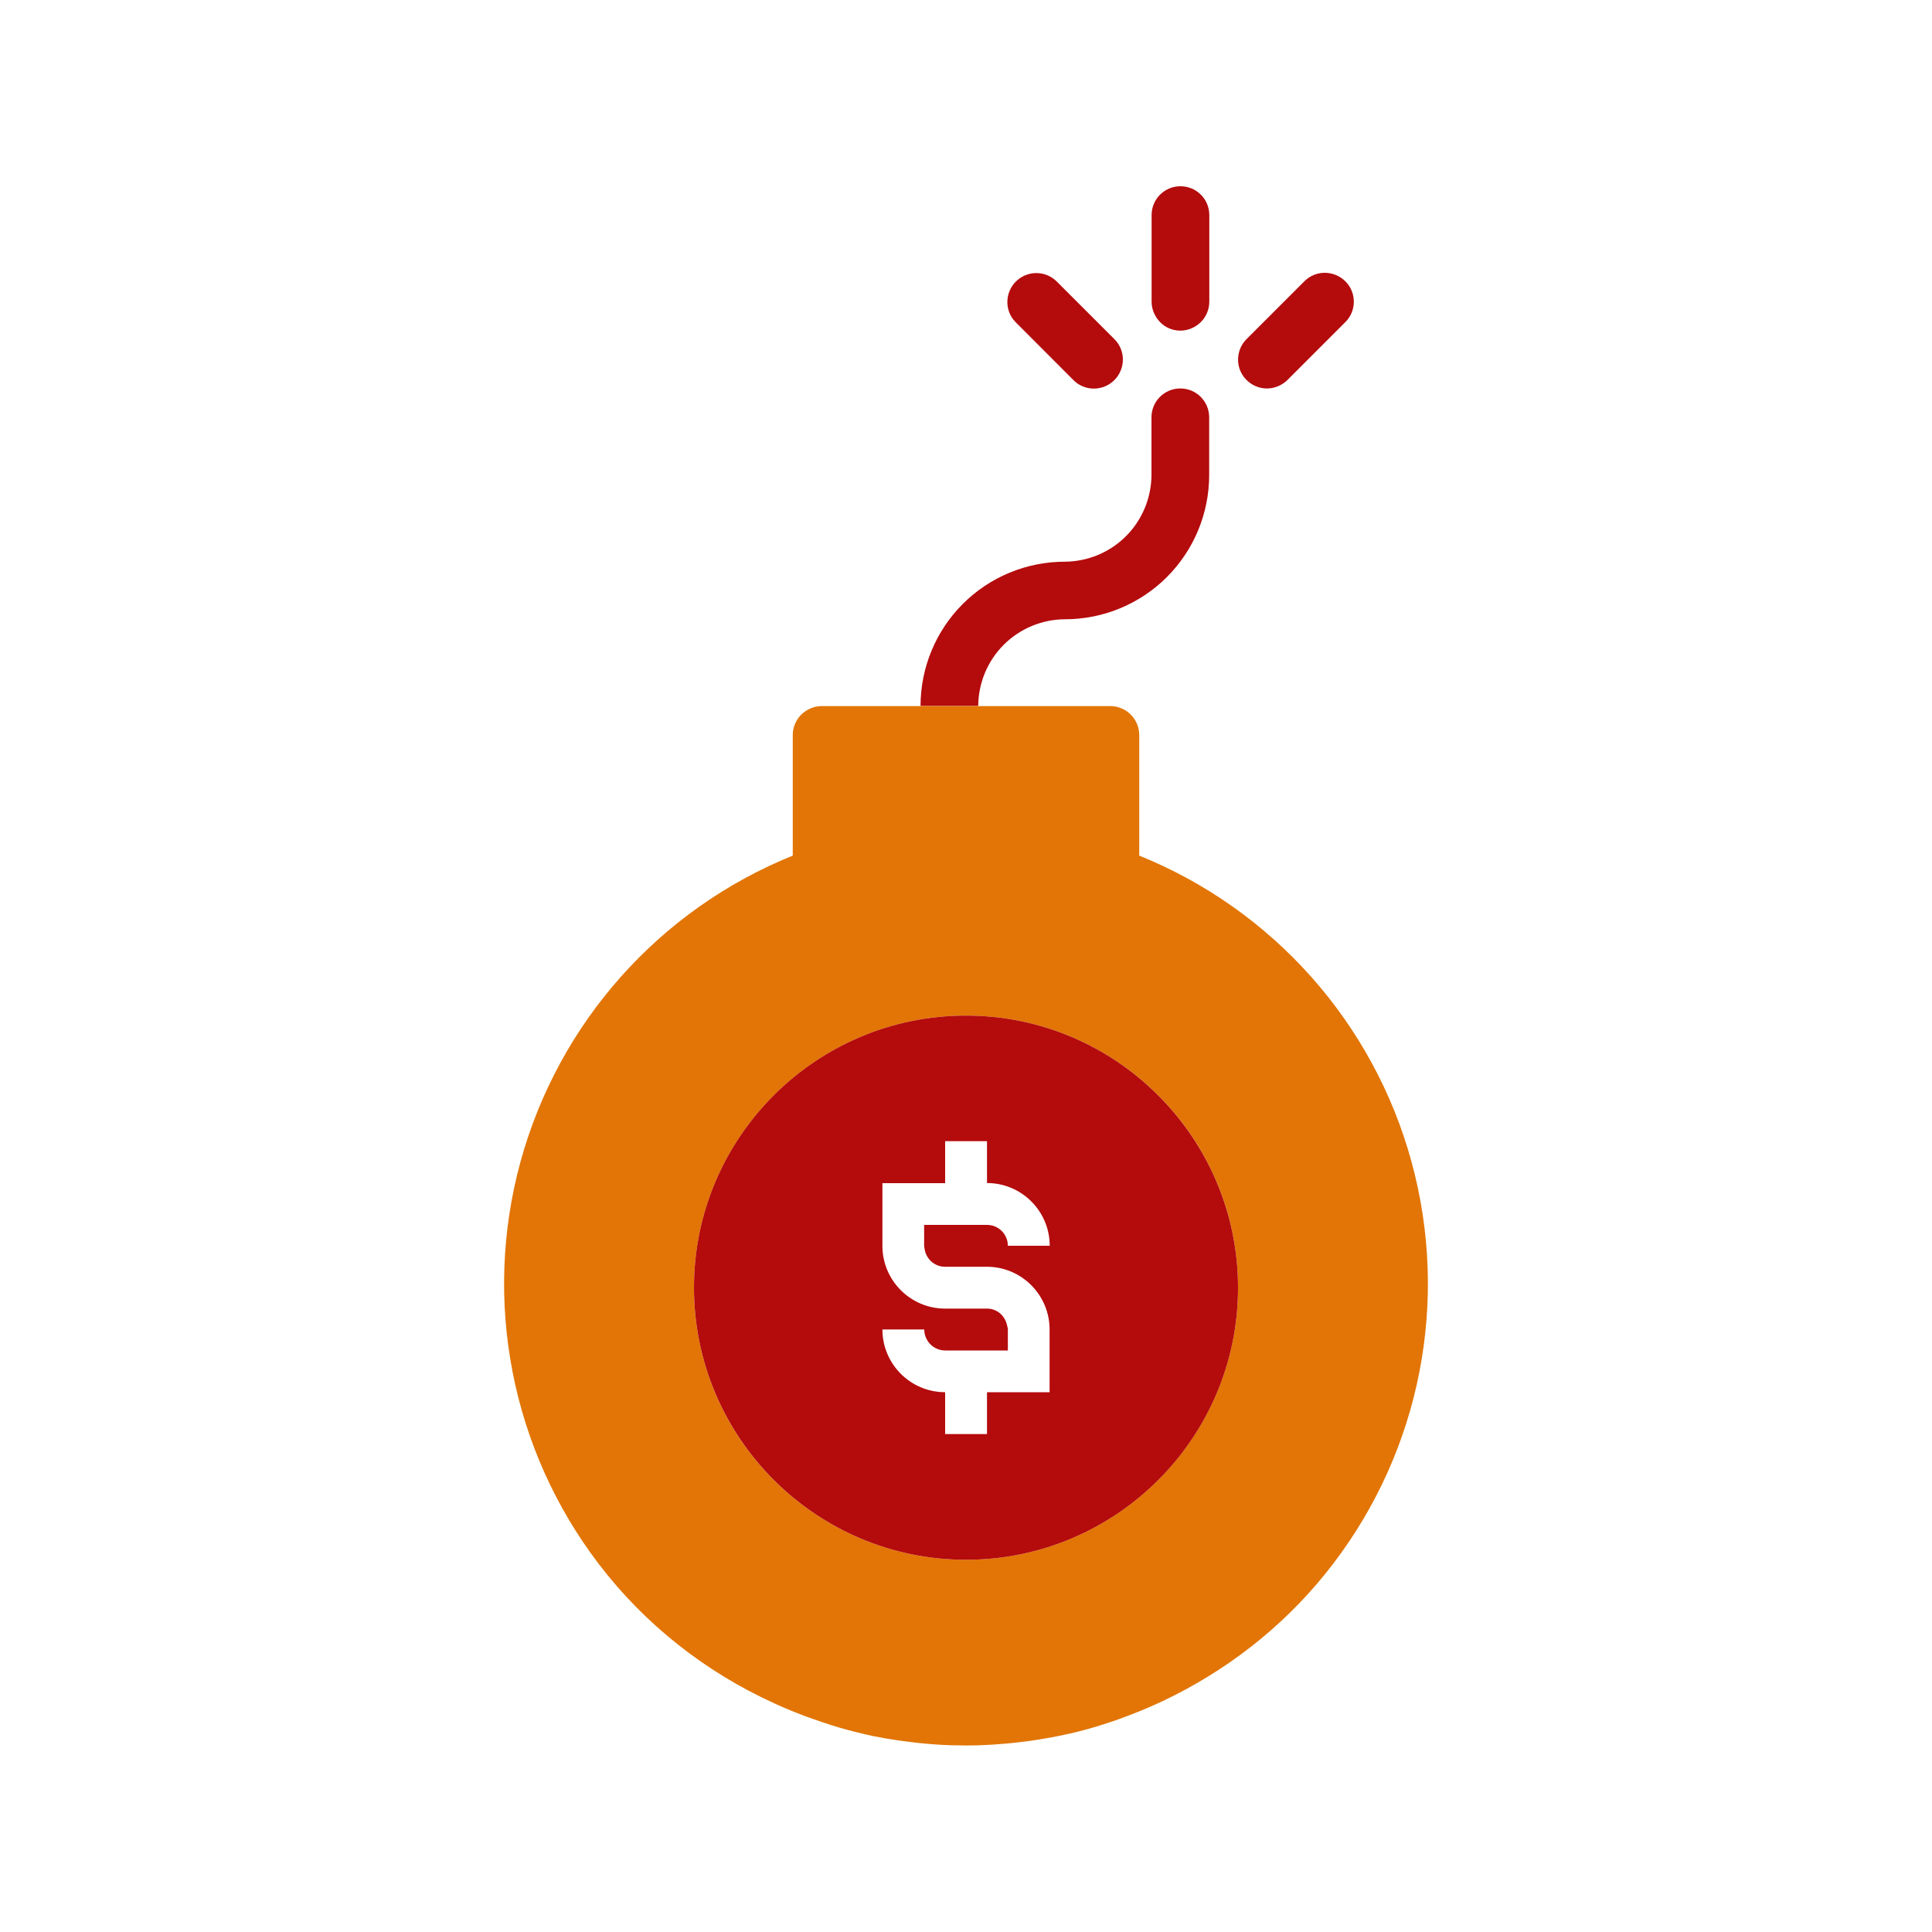
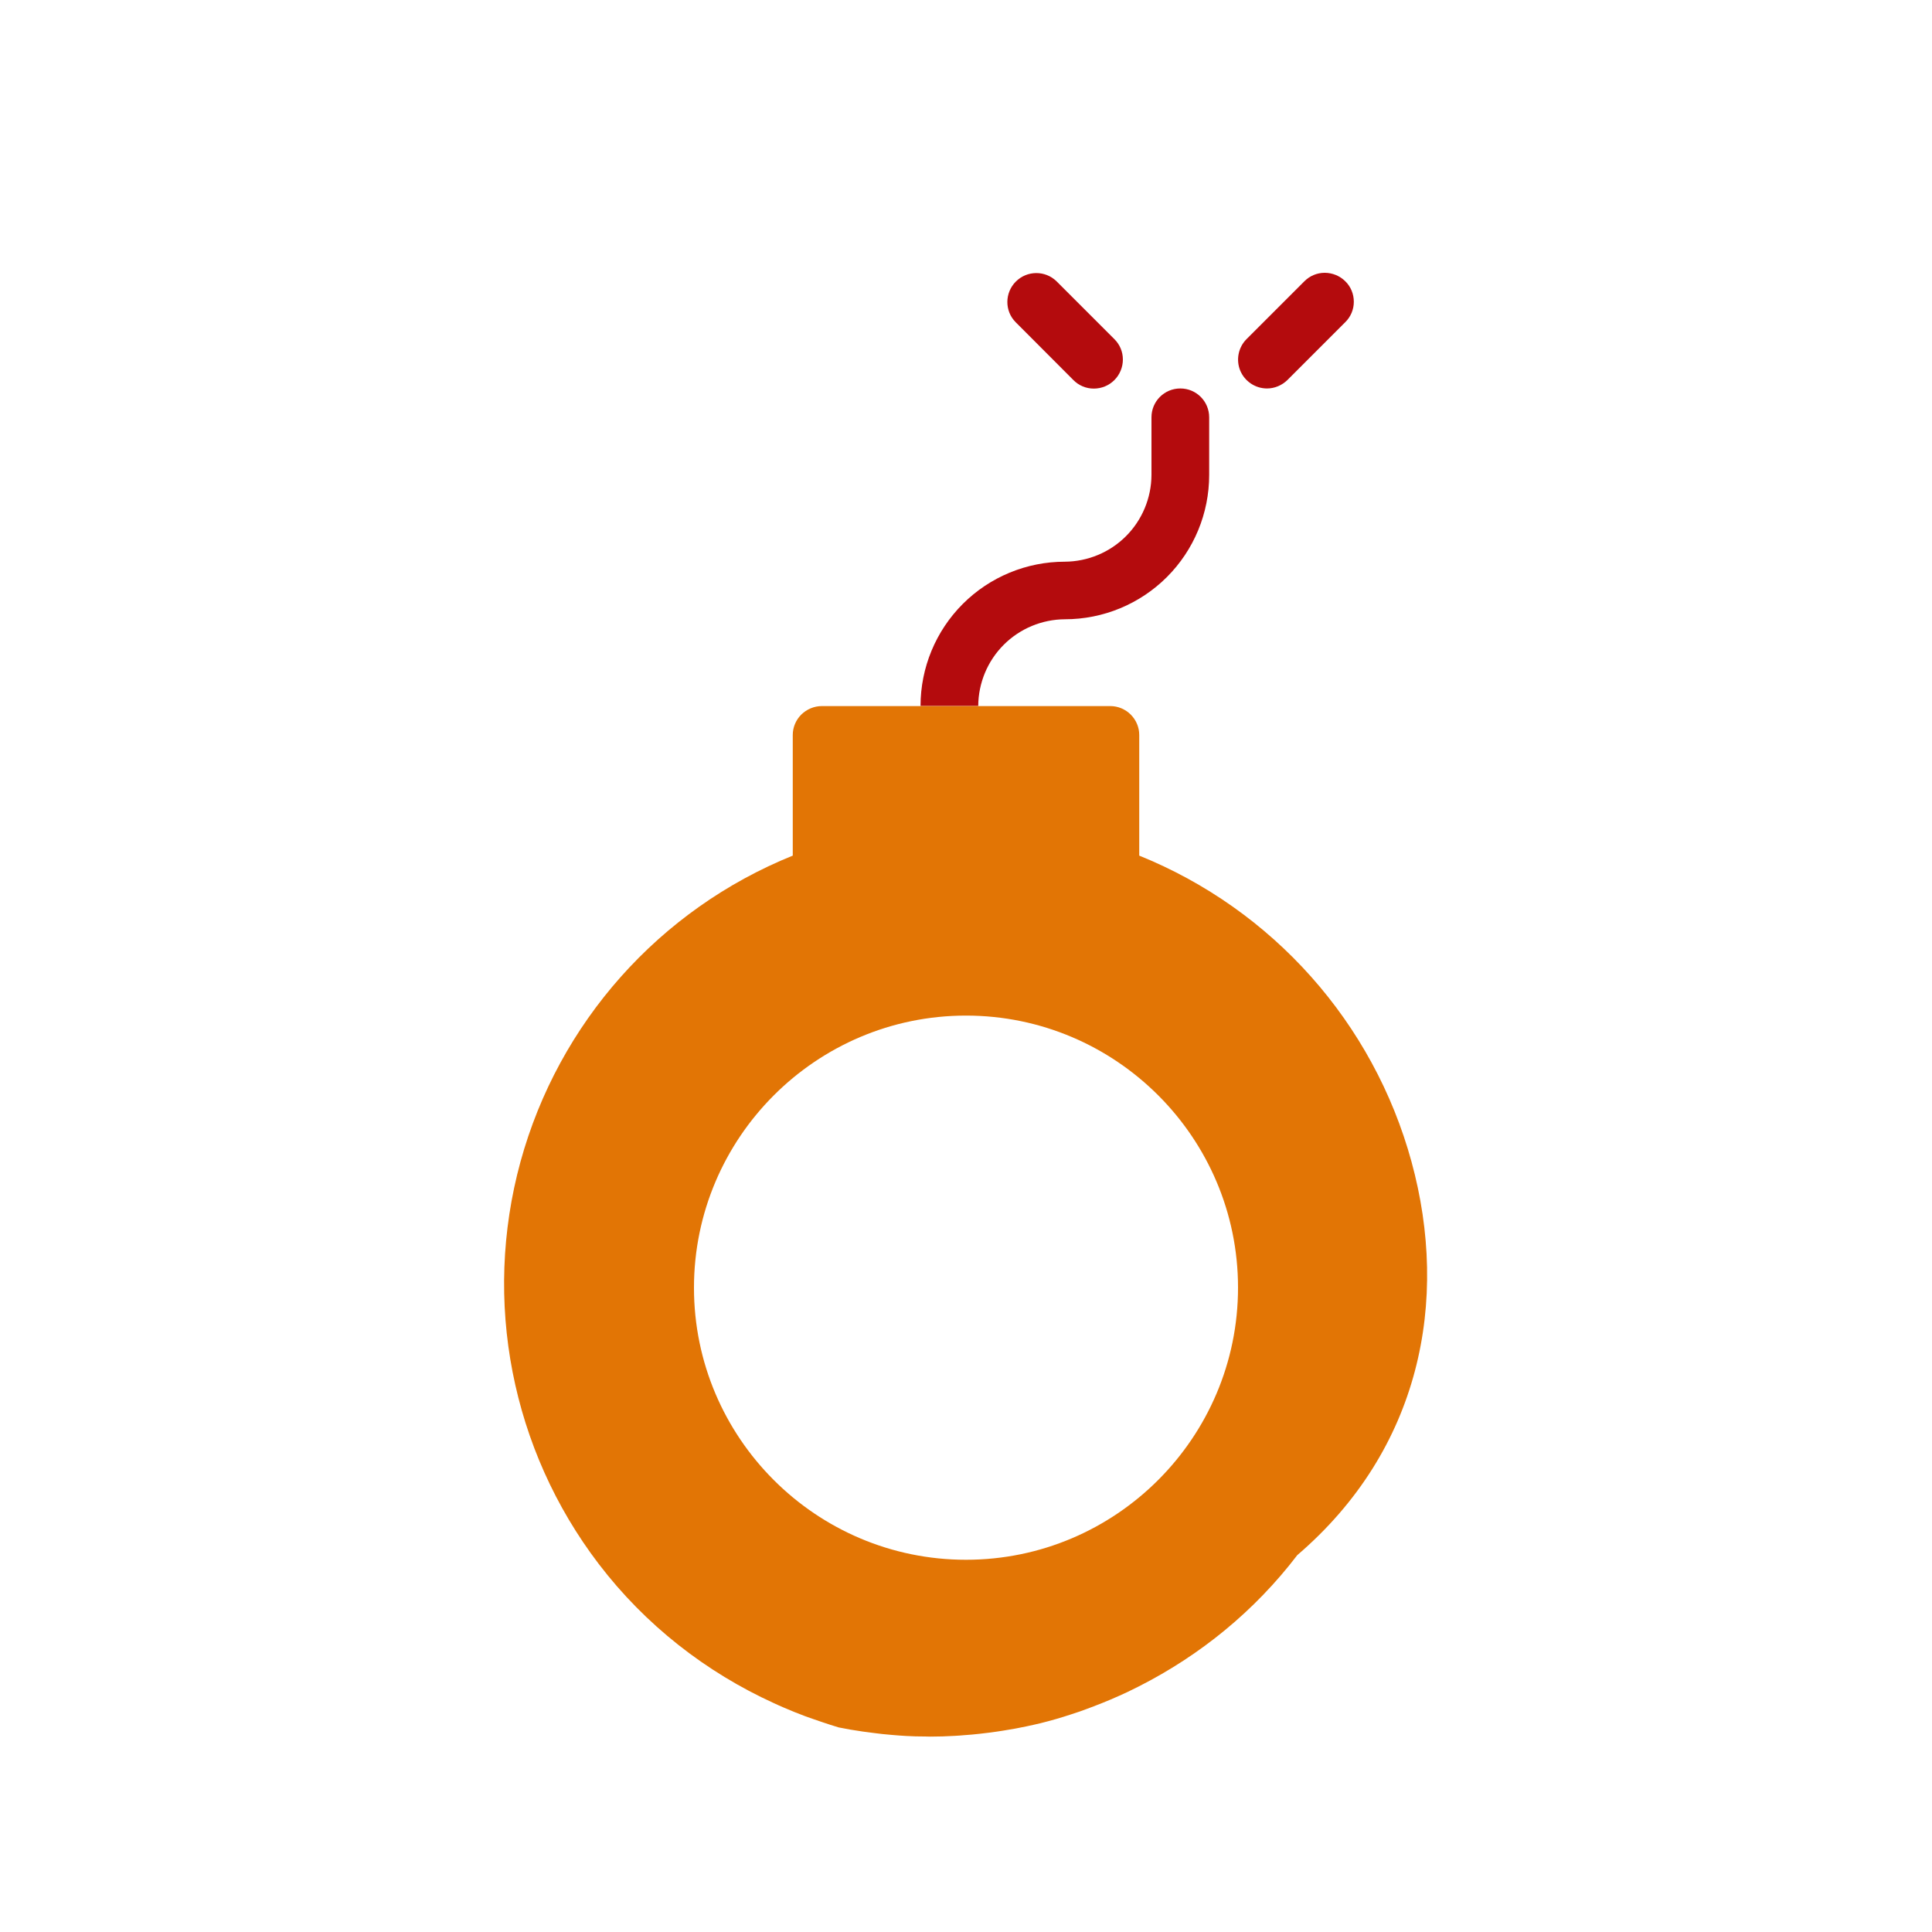
<svg xmlns="http://www.w3.org/2000/svg" id="Layer_1" x="0px" y="0px" viewBox="0 0 150 150" style="enable-background:new 0 0 150 150;" xml:space="preserve">
  <style type="text/css">	.st0{fill:#B40B0D;}	.st1{fill:#E27505;}	.st2{fill:url(#SVGID_1_);}	.st3{fill:#AAC4D3;}	.st4{fill:#FFFFFF;}	.st5{fill:#80C11C;}	.st6{fill:#FFA85A;}	.st7{fill:#B0B0B0;}	.st8{fill:#FFE1CF;}	.st9{fill-rule:evenodd;clip-rule:evenodd;fill:#E27505;}	.st10{fill-rule:evenodd;clip-rule:evenodd;fill:#B40B0D;}	.st11{fill:none;}</style>
  <g>
-     <path class="st0" d="M91.64,25.67c0.59,0,1.16-0.24,1.59-0.66c0.42-0.42,0.66-0.99,0.66-1.59v-6.72c0-1.24-1-2.24-2.24-2.24  s-2.24,1-2.24,2.24v6.72c0,0.59,0.24,1.16,0.66,1.59C90.48,25.44,91.05,25.67,91.64,25.67z" />
    <path class="st0" d="M83.33,29.5c0.42,0.43,0.99,0.67,1.59,0.67c0.6,0,1.17-0.23,1.6-0.66c0.42-0.42,0.66-1,0.66-1.6  c0-0.6-0.24-1.17-0.67-1.59l-4.48-4.48c-0.88-0.86-2.29-0.85-3.16,0.02c-0.87,0.87-0.88,2.28-0.02,3.15L83.33,29.5z" />
    <path class="st0" d="M98.37,30.16c0.59,0,1.16-0.24,1.59-0.66l4.48-4.48c0.43-0.42,0.67-0.99,0.67-1.59c0-0.6-0.23-1.17-0.66-1.59  c-0.42-0.42-1-0.66-1.6-0.66c-0.6,0-1.17,0.24-1.59,0.67l-4.48,4.48c-0.64,0.64-0.83,1.61-0.49,2.44  C96.64,29.61,97.46,30.16,98.37,30.16z" />
    <g>
      <path class="st0" d="M77.93,50.06c1.26-1.26,2.97-1.97,4.75-1.98c2.97,0,5.82-1.18,7.92-3.28c2.1-2.1,3.28-4.95,3.28-7.92V32.4   c0-1.24-1-2.24-2.24-2.24c-1.24,0-2.24,1-2.24,2.24v4.48c-0.01,1.78-0.72,3.49-1.98,4.75c-1.26,1.26-2.97,1.97-4.75,1.98   c-2.97,0-5.82,1.18-7.92,3.28c-2.1,2.1-3.28,4.95-3.28,7.92h4.48C75.96,53.03,76.67,51.32,77.93,50.06z" />
-       <path class="st1" d="M109.59,90.2c-2.95-10.79-10.77-19.58-21.14-23.77h0v-9.37c0-0.59-0.24-1.16-0.66-1.58   c-0.42-0.42-0.99-0.66-1.58-0.66H75.95h-4.48h-7.67c-0.59,0-1.16,0.24-1.59,0.66c-0.42,0.42-0.66,0.99-0.66,1.58v9.37   C51.18,70.62,43.37,79.41,40.41,90.2c-2.95,10.79-0.71,22.33,6.08,31.23c3.62,4.74,8.32,8.4,13.61,10.81   c0.25,0.11,0.49,0.23,0.74,0.33c0.55,0.24,1.1,0.46,1.66,0.67c0.43,0.16,0.86,0.3,1.29,0.45c0.45,0.15,0.89,0.3,1.34,0.43   c0.91,0.26,1.84,0.5,2.77,0.69c0.06,0.01,0.11,0.02,0.17,0.03c0.48,0.1,0.96,0.18,1.45,0.25c0.16,0.03,0.33,0.05,0.49,0.07   c0.42,0.06,0.85,0.11,1.27,0.16c0.25,0.03,0.5,0.04,0.75,0.07c0.36,0.03,0.72,0.06,1.09,0.08c0.49,0.03,0.98,0.04,1.47,0.04   c0.13,0,0.26,0.01,0.39,0.01h0c0.65,0,1.29-0.02,1.94-0.06c0.23-0.01,0.45-0.03,0.68-0.05c0.41-0.03,0.82-0.06,1.23-0.11   c0.28-0.03,0.56-0.07,0.84-0.1c0.34-0.05,0.68-0.09,1.02-0.15c0.32-0.05,0.63-0.11,0.94-0.16c0.28-0.05,0.57-0.11,0.85-0.17   c0.36-0.08,0.71-0.15,1.07-0.24c0.18-0.04,0.36-0.1,0.54-0.14c0.85-0.22,1.68-0.49,2.51-0.77c0.36-0.12,0.72-0.27,1.08-0.4   c0.44-0.17,0.88-0.34,1.32-0.53c0.45-0.19,0.89-0.39,1.32-0.59c0.29-0.14,0.58-0.29,0.87-0.43c4.75-2.41,8.98-5.84,12.3-10.19   C110.3,112.53,112.54,100.99,109.59,90.2z M75,121.1c-11.65,0-21.12-9.48-21.12-21.12S63.35,78.85,75,78.85   s21.12,9.48,21.12,21.12S86.65,121.1,75,121.1z" />
-       <path class="st0" d="M75,78.85c-11.65,0-21.12,9.48-21.12,21.12S63.35,121.1,75,121.1s21.12-9.48,21.12-21.12   S86.65,78.85,75,78.85z M71.77,96.85c0.07,0.84,0.75,1.5,1.6,1.5h3.25c2.69,0,4.87,2.19,4.87,4.87v4.87h-0.22H77.1h-0.47v3.25   h-3.25v-3.25c-2.69,0-4.87-2.19-4.87-4.87h3.25c0,0.9,0.73,1.63,1.62,1.63h3.72h1.15v-1.63c0-0.13-0.05-0.24-0.07-0.36   c-0.17-0.72-0.78-1.26-1.55-1.26h-3.25c-2.69,0-4.87-2.19-4.87-4.87v-4.87h0.24h4.16h0.47V88.6h3.25v3.25   c2.69,0,4.87,2.19,4.87,4.87h-3.25c0-0.9-0.73-1.62-1.62-1.62H72.9h-1.15v1.62C71.75,96.77,71.77,96.8,71.77,96.85z" />
+       <path class="st1" d="M109.59,90.2c-2.95-10.79-10.77-19.58-21.14-23.77h0v-9.37c0-0.59-0.24-1.16-0.66-1.58   c-0.42-0.42-0.99-0.66-1.58-0.66H75.95h-4.48h-7.67c-0.59,0-1.16,0.24-1.59,0.66c-0.42,0.42-0.66,0.99-0.66,1.58v9.37   C51.18,70.62,43.37,79.41,40.41,90.2c-2.95,10.79-0.71,22.33,6.08,31.23c3.62,4.74,8.32,8.4,13.61,10.81   c0.25,0.11,0.49,0.23,0.74,0.33c0.55,0.24,1.1,0.46,1.66,0.67c0.43,0.16,0.86,0.3,1.29,0.45c0.45,0.15,0.89,0.3,1.34,0.43   c0.06,0.01,0.11,0.02,0.17,0.03c0.48,0.1,0.96,0.18,1.45,0.25c0.16,0.03,0.33,0.05,0.49,0.07   c0.42,0.06,0.85,0.11,1.27,0.16c0.25,0.03,0.5,0.04,0.75,0.07c0.36,0.03,0.72,0.06,1.09,0.08c0.49,0.03,0.98,0.04,1.47,0.04   c0.13,0,0.26,0.01,0.39,0.01h0c0.65,0,1.29-0.02,1.94-0.06c0.23-0.01,0.45-0.03,0.68-0.05c0.41-0.03,0.82-0.06,1.23-0.11   c0.28-0.03,0.56-0.07,0.84-0.1c0.34-0.05,0.68-0.09,1.02-0.15c0.32-0.05,0.63-0.11,0.94-0.16c0.28-0.05,0.57-0.11,0.85-0.17   c0.36-0.08,0.71-0.15,1.07-0.24c0.18-0.04,0.36-0.1,0.54-0.14c0.85-0.22,1.68-0.49,2.51-0.77c0.36-0.12,0.72-0.27,1.08-0.4   c0.44-0.17,0.88-0.34,1.32-0.53c0.45-0.19,0.89-0.39,1.32-0.59c0.29-0.14,0.58-0.29,0.87-0.43c4.75-2.41,8.98-5.84,12.3-10.19   C110.3,112.53,112.54,100.99,109.59,90.2z M75,121.1c-11.65,0-21.12-9.48-21.12-21.12S63.35,78.85,75,78.85   s21.12,9.48,21.12,21.12S86.65,121.1,75,121.1z" />
    </g>
  </g>
</svg>